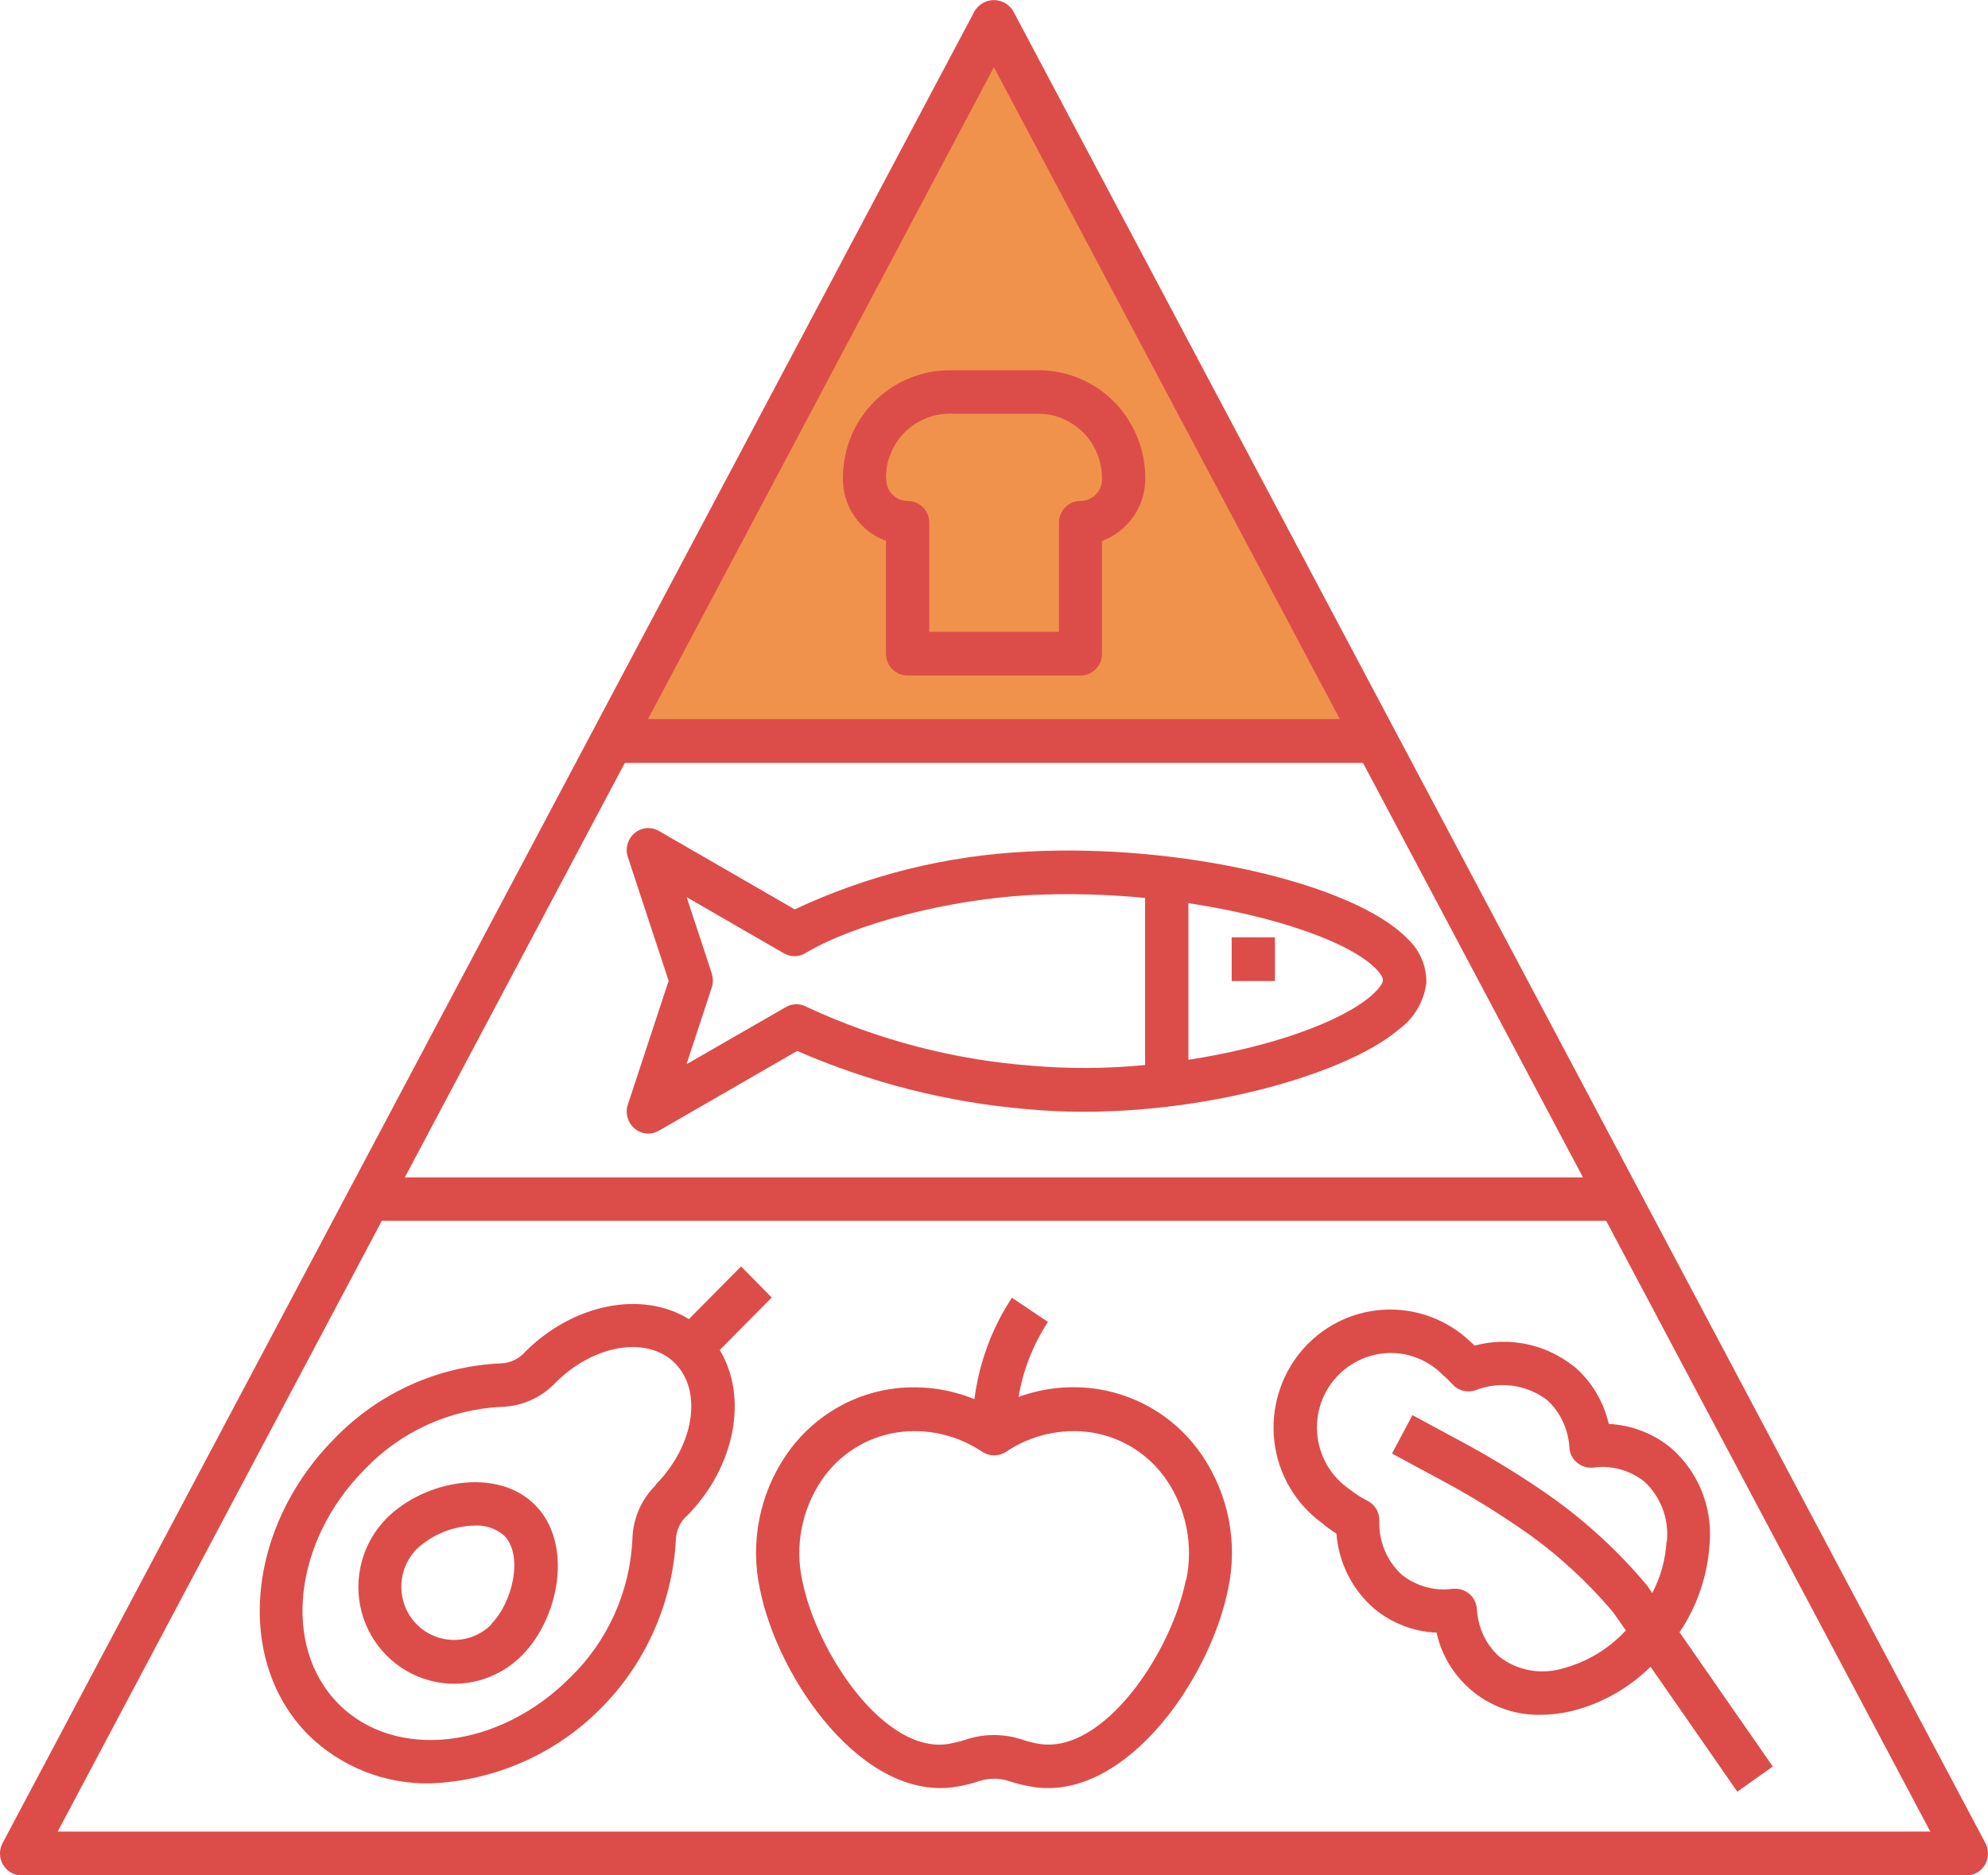
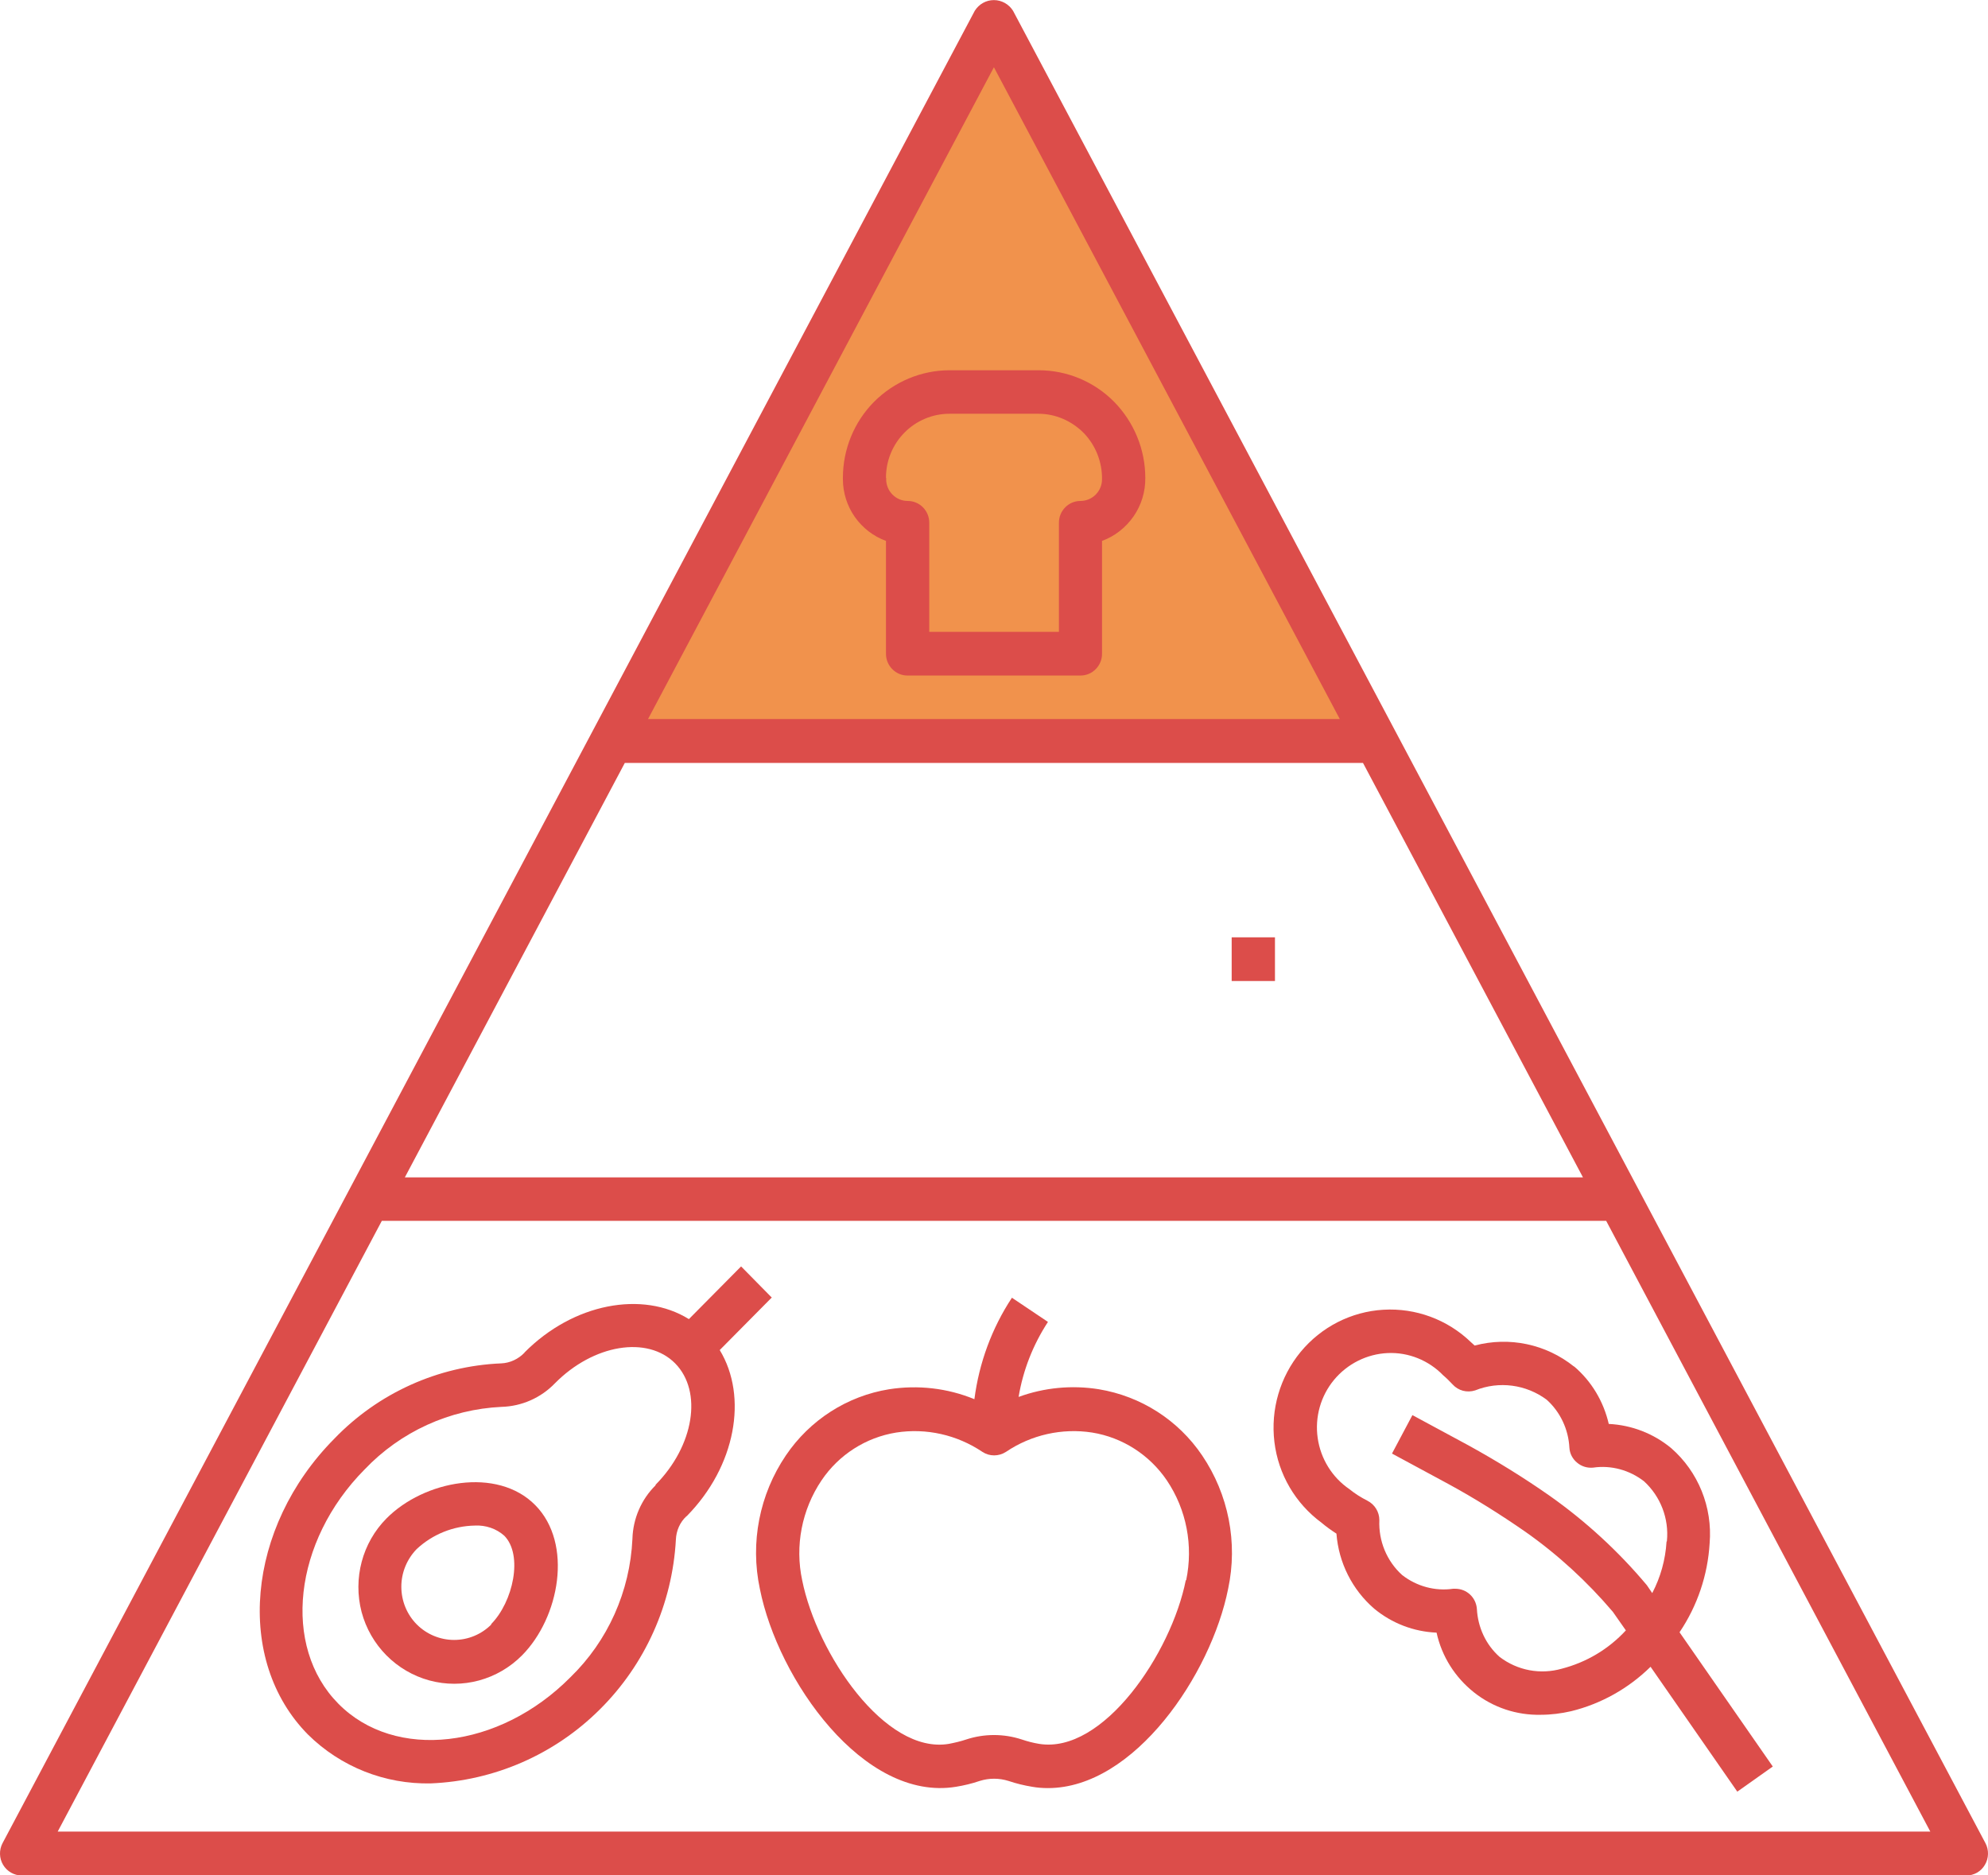
<svg xmlns="http://www.w3.org/2000/svg" width="106" height="100" viewBox="0 0 106 100" fill="none">
  <g clip-path="url(#clip0_633_2494)">
    <path d="M52.99 3.231L73.135 39.79H32.855L52.99 3.231Z" fill="#F1924C" />
    <path d="M20.607 80.967C19.319 82.266 18.814 84.166 19.28 85.956C19.755 87.735 21.132 89.125 22.895 89.605C24.657 90.085 26.539 89.575 27.837 88.265C29.827 86.256 30.57 82.316 28.54 80.257C26.509 78.197 22.607 78.947 20.607 80.967ZM26.202 86.616C25.677 87.145 24.965 87.445 24.212 87.445C23.469 87.445 22.746 87.145 22.221 86.616C21.696 86.086 21.399 85.366 21.399 84.606C21.399 83.856 21.696 83.136 22.221 82.596C23.073 81.806 24.172 81.367 25.321 81.347C25.895 81.317 26.46 81.507 26.886 81.886C27.906 82.916 27.361 85.416 26.183 86.606L26.202 86.616Z" fill="#DC4D4A" />
    <path d="M41.139 69.178L39.515 67.528L36.732 70.338C34.265 68.808 30.571 69.488 27.966 72.118V72.128C27.639 72.468 27.194 72.678 26.728 72.698C23.36 72.838 20.171 74.278 17.824 76.717C13.129 81.457 12.505 88.536 16.427 92.496C18.17 94.216 20.528 95.145 22.964 95.095C26.352 94.956 29.571 93.556 31.987 91.146C34.404 88.746 35.85 85.516 36.038 82.097C36.058 81.617 36.256 81.167 36.603 80.847H36.613C39.228 78.197 39.891 74.478 38.376 71.988L41.159 69.178H41.139ZM34.959 79.197C34.196 79.947 33.75 80.977 33.721 82.057C33.592 84.856 32.413 87.496 30.413 89.436C26.619 93.266 21.063 93.906 18.042 90.846C15.021 87.796 15.645 82.187 19.438 78.357C21.36 76.337 23.974 75.147 26.748 75.017C27.817 74.987 28.838 74.537 29.581 73.768C31.641 71.678 34.523 71.208 35.999 72.698C37.474 74.198 37.009 77.097 34.949 79.177L34.959 79.197Z" fill="#DC4D4A" />
    <path d="M54.015 0.575C53.797 0.225 53.411 0.005 52.995 0.005C52.579 0.005 52.203 0.215 51.975 0.575L0.134 98.285C-0.054 98.645 -0.044 99.085 0.164 99.435C0.372 99.785 0.748 100.005 1.154 100.005H104.846C105.252 100.005 105.628 99.795 105.836 99.435C106.044 99.085 106.054 98.645 105.866 98.285L54.015 0.575ZM84.412 62.779H21.587L33.315 40.681H72.675L84.403 62.779H84.412ZM52.995 3.585L71.438 38.341H34.553L52.995 3.585ZM3.076 97.665L20.359 65.098H85.641L102.924 97.665H3.076Z" fill="#DC4D4A" />
    <path d="M58.591 74.078C57.155 73.847 55.679 73.987 54.312 74.487C54.55 73.058 55.085 71.698 55.877 70.488L53.956 69.198C52.886 70.818 52.203 72.678 51.955 74.608C50.519 74.017 48.944 73.838 47.409 74.078C45.17 74.438 43.18 75.717 41.902 77.607C40.495 79.687 39.99 82.257 40.515 84.716C41.476 89.566 46.052 96.085 50.974 95.275C51.4 95.205 51.826 95.105 52.232 94.965C52.738 94.805 53.272 94.805 53.778 94.965C54.194 95.105 54.609 95.205 55.035 95.275C55.313 95.325 55.6 95.345 55.877 95.345C60.483 95.345 64.574 89.286 65.485 84.716C66.01 82.257 65.505 79.687 64.098 77.607C62.821 75.717 60.83 74.448 58.591 74.078ZM63.227 84.257C62.454 88.156 58.819 93.546 55.402 92.986C55.095 92.936 54.788 92.856 54.491 92.756C53.52 92.436 52.48 92.436 51.509 92.756C51.212 92.856 50.905 92.926 50.598 92.986C47.191 93.566 43.556 88.166 42.773 84.266C42.377 82.427 42.754 80.497 43.804 78.937C44.725 77.567 46.171 76.647 47.785 76.387C49.39 76.137 51.024 76.507 52.381 77.417C52.757 77.667 53.253 77.667 53.639 77.417C54.986 76.507 56.63 76.137 58.235 76.387C59.849 76.647 61.295 77.577 62.216 78.937C63.266 80.497 63.633 82.417 63.246 84.266L63.227 84.257Z" fill="#DC4D4A" />
    <path d="M83.927 72.868C82.432 71.668 80.471 71.258 78.628 71.748C78.559 71.688 78.49 71.618 78.42 71.558C77.172 70.358 75.488 69.738 73.765 69.838C72.042 69.938 70.447 70.758 69.348 72.088C68.248 73.428 67.743 75.157 67.951 76.887C68.159 78.617 69.07 80.167 70.467 81.197C70.714 81.407 70.982 81.597 71.259 81.777C71.378 83.327 72.101 84.766 73.27 85.776C74.211 86.556 75.379 87.006 76.598 87.056C76.875 88.326 77.588 89.446 78.599 90.246C79.609 91.046 80.867 91.466 82.154 91.436C82.699 91.436 83.244 91.366 83.769 91.246C85.363 90.856 86.829 90.036 88.008 88.876L92.633 95.535L94.525 94.195L89.553 87.036C90.504 85.626 91.058 83.987 91.158 82.287C91.316 80.367 90.553 78.477 89.107 77.217C88.166 76.437 86.998 75.987 85.779 75.927C85.502 74.728 84.858 73.648 83.927 72.858V72.868ZM88.86 82.207C88.8 83.167 88.543 84.097 88.097 84.947L87.81 84.526C86.294 82.717 84.551 81.117 82.64 79.767C81.243 78.787 79.797 77.897 78.311 77.077L75.31 75.457L74.221 77.507L77.222 79.127C78.638 79.897 80.005 80.757 81.332 81.677C83.066 82.897 84.63 84.337 85.997 85.946L86.691 86.936C85.769 87.936 84.591 88.636 83.283 88.976C82.134 89.306 80.906 89.076 79.955 88.346C79.222 87.696 78.797 86.766 78.747 85.786C78.698 85.176 78.202 84.716 77.598 84.716C77.558 84.716 77.519 84.716 77.479 84.716C76.519 84.856 75.538 84.587 74.765 83.987C73.943 83.247 73.498 82.167 73.547 81.057C73.547 80.617 73.299 80.217 72.903 80.017C72.567 79.847 72.25 79.647 71.953 79.407C71.031 78.777 70.417 77.787 70.259 76.677C70.1 75.567 70.417 74.438 71.13 73.578C71.844 72.718 72.883 72.198 73.993 72.148C75.102 72.098 76.182 72.538 76.954 73.338C77.133 73.488 77.291 73.648 77.45 73.818C77.757 74.157 78.222 74.278 78.658 74.138C79.926 73.628 81.372 73.818 82.471 74.638C83.194 75.287 83.63 76.217 83.68 77.197C83.699 77.507 83.848 77.797 84.096 77.997C84.333 78.197 84.64 78.287 84.947 78.257C85.908 78.117 86.889 78.387 87.661 78.987C88.543 79.797 88.998 80.977 88.879 82.177L88.86 82.207Z" fill="#DC4D4A" />
-     <path d="M35.652 52.3L33.473 58.909C33.325 59.369 33.473 59.869 33.84 60.179C34.206 60.489 34.731 60.529 35.137 60.289L42.506 56.039C46.389 57.729 50.509 58.779 54.718 59.139C62.642 59.899 71.566 57.499 74.627 54.859C75.409 54.279 75.924 53.4 76.053 52.42C76.073 51.51 75.696 50.64 75.023 50.03C72.141 47.09 62.87 44.97 54.768 45.41C50.479 45.62 46.27 46.66 42.377 48.49L35.137 44.31C34.721 44.071 34.206 44.111 33.84 44.42C33.473 44.73 33.325 45.23 33.473 45.69L35.652 52.3ZM73.735 52.27C73.735 52.41 73.557 52.71 73.121 53.09C71.467 54.519 67.684 55.849 63.365 56.509V48.16C68.08 48.87 71.982 50.25 73.369 51.66C73.646 51.95 73.745 52.16 73.735 52.26V52.27ZM37.96 51.93L36.613 47.84L41.793 50.83C42.15 51.04 42.595 51.04 42.952 50.82C45.527 49.27 50.539 47.97 54.877 47.73C56.937 47.63 59.007 47.68 61.057 47.88V56.789C59.017 56.989 56.967 56.999 54.916 56.819C50.806 56.499 46.775 55.439 43.031 53.7C42.674 53.499 42.248 53.499 41.902 53.7L36.603 56.749L37.95 52.66C38.029 52.42 38.029 52.16 37.95 51.92L37.96 51.93Z" fill="#DC4D4A" />
    <path d="M65.673 49.98H67.981V52.31H65.673V49.98Z" fill="#DC4D4A" />
    <path d="M47.24 28.842V34.861C47.24 35.171 47.359 35.461 47.577 35.681C47.795 35.901 48.082 36.021 48.389 36.021H57.611C57.918 36.021 58.205 35.901 58.423 35.681C58.641 35.461 58.76 35.171 58.76 34.861V28.842C59.443 28.592 60.027 28.132 60.443 27.532C60.859 26.932 61.077 26.212 61.067 25.482C61.067 23.962 60.463 22.503 59.403 21.423C58.334 20.343 56.888 19.743 55.382 19.743H50.628C49.122 19.743 47.676 20.353 46.606 21.423C45.537 22.503 44.943 23.962 44.943 25.482V25.552C44.943 26.272 45.17 26.982 45.577 27.562C45.992 28.152 46.577 28.602 47.24 28.842ZM47.24 25.472C47.24 24.562 47.597 23.703 48.231 23.063C48.865 22.423 49.727 22.063 50.618 22.063H55.372C56.283 22.063 57.145 22.443 57.789 23.093C58.423 23.753 58.769 24.632 58.76 25.552C58.76 26.192 58.245 26.712 57.611 26.712C57.303 26.712 57.016 26.832 56.798 27.052C56.581 27.272 56.462 27.562 56.462 27.872V33.691H49.548V27.872C49.548 27.562 49.429 27.272 49.212 27.052C48.994 26.832 48.706 26.712 48.399 26.712C47.765 26.712 47.25 26.192 47.25 25.552V25.482L47.24 25.472Z" fill="#DC4D4A" />
  </g>
  <defs>
    <clipPath id="clip0_633_2494">
      <rect width="106" height="100" fill="white" />
    </clipPath>
  </defs>
</svg>